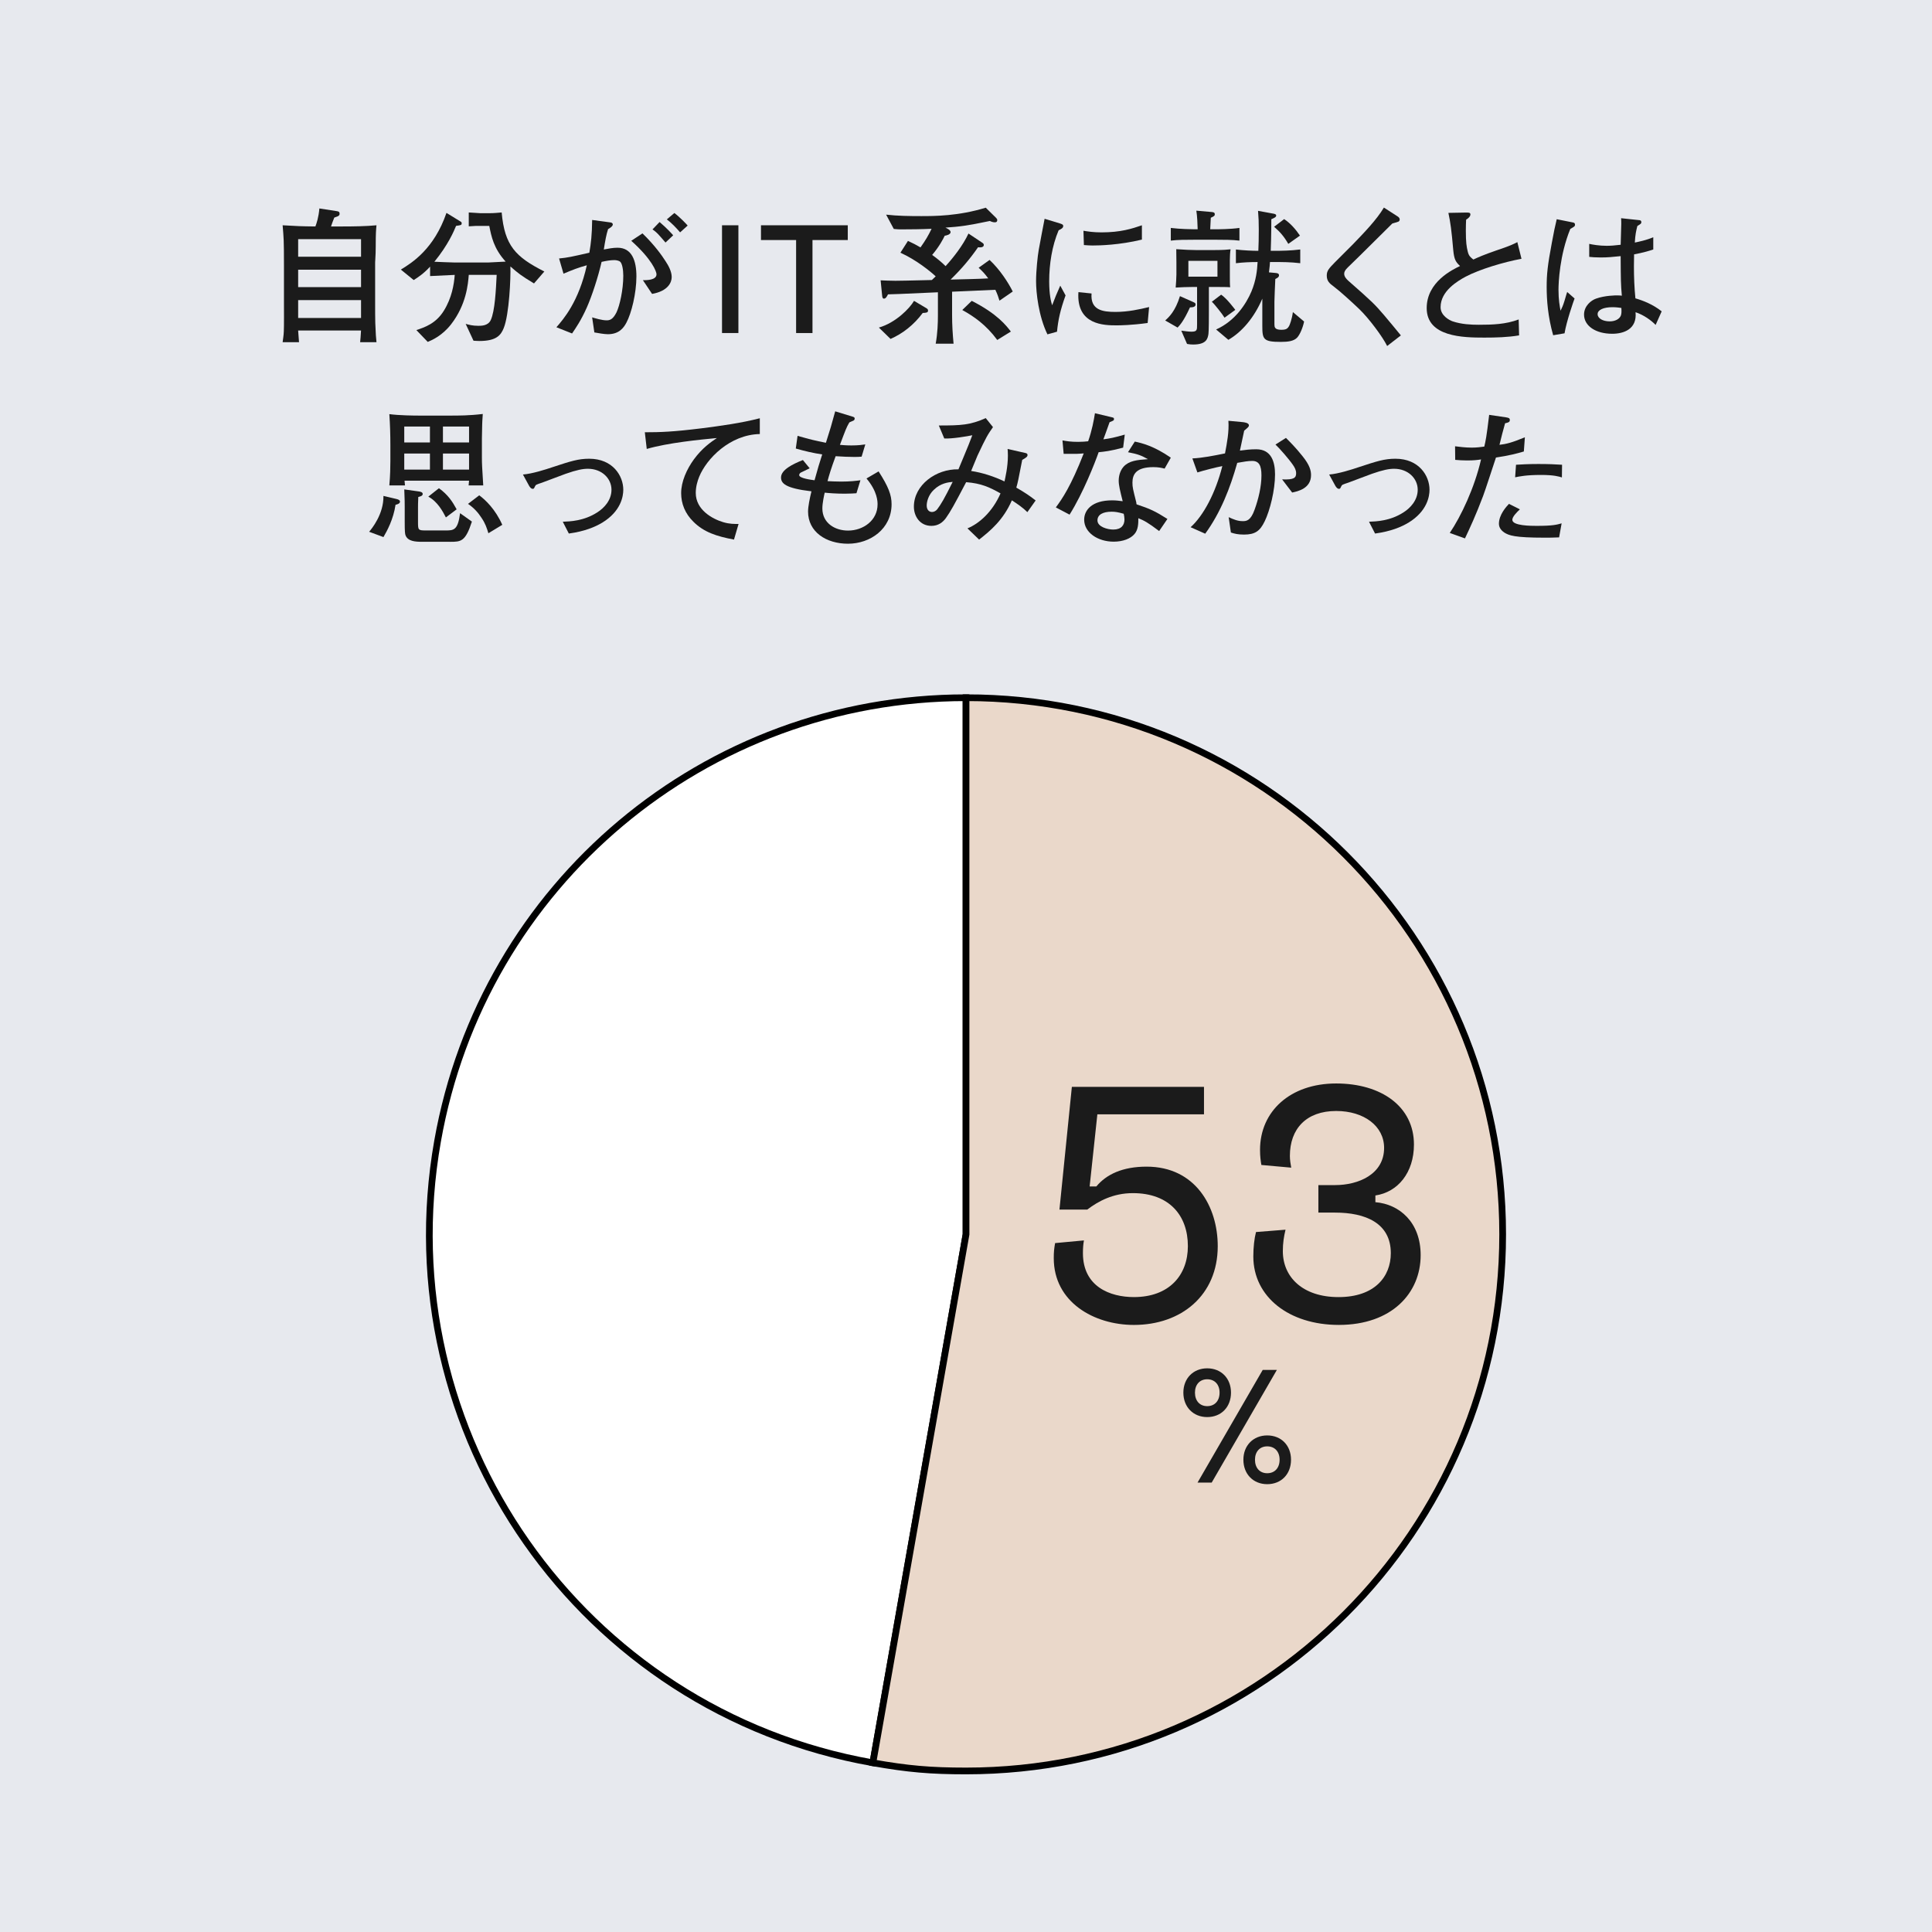
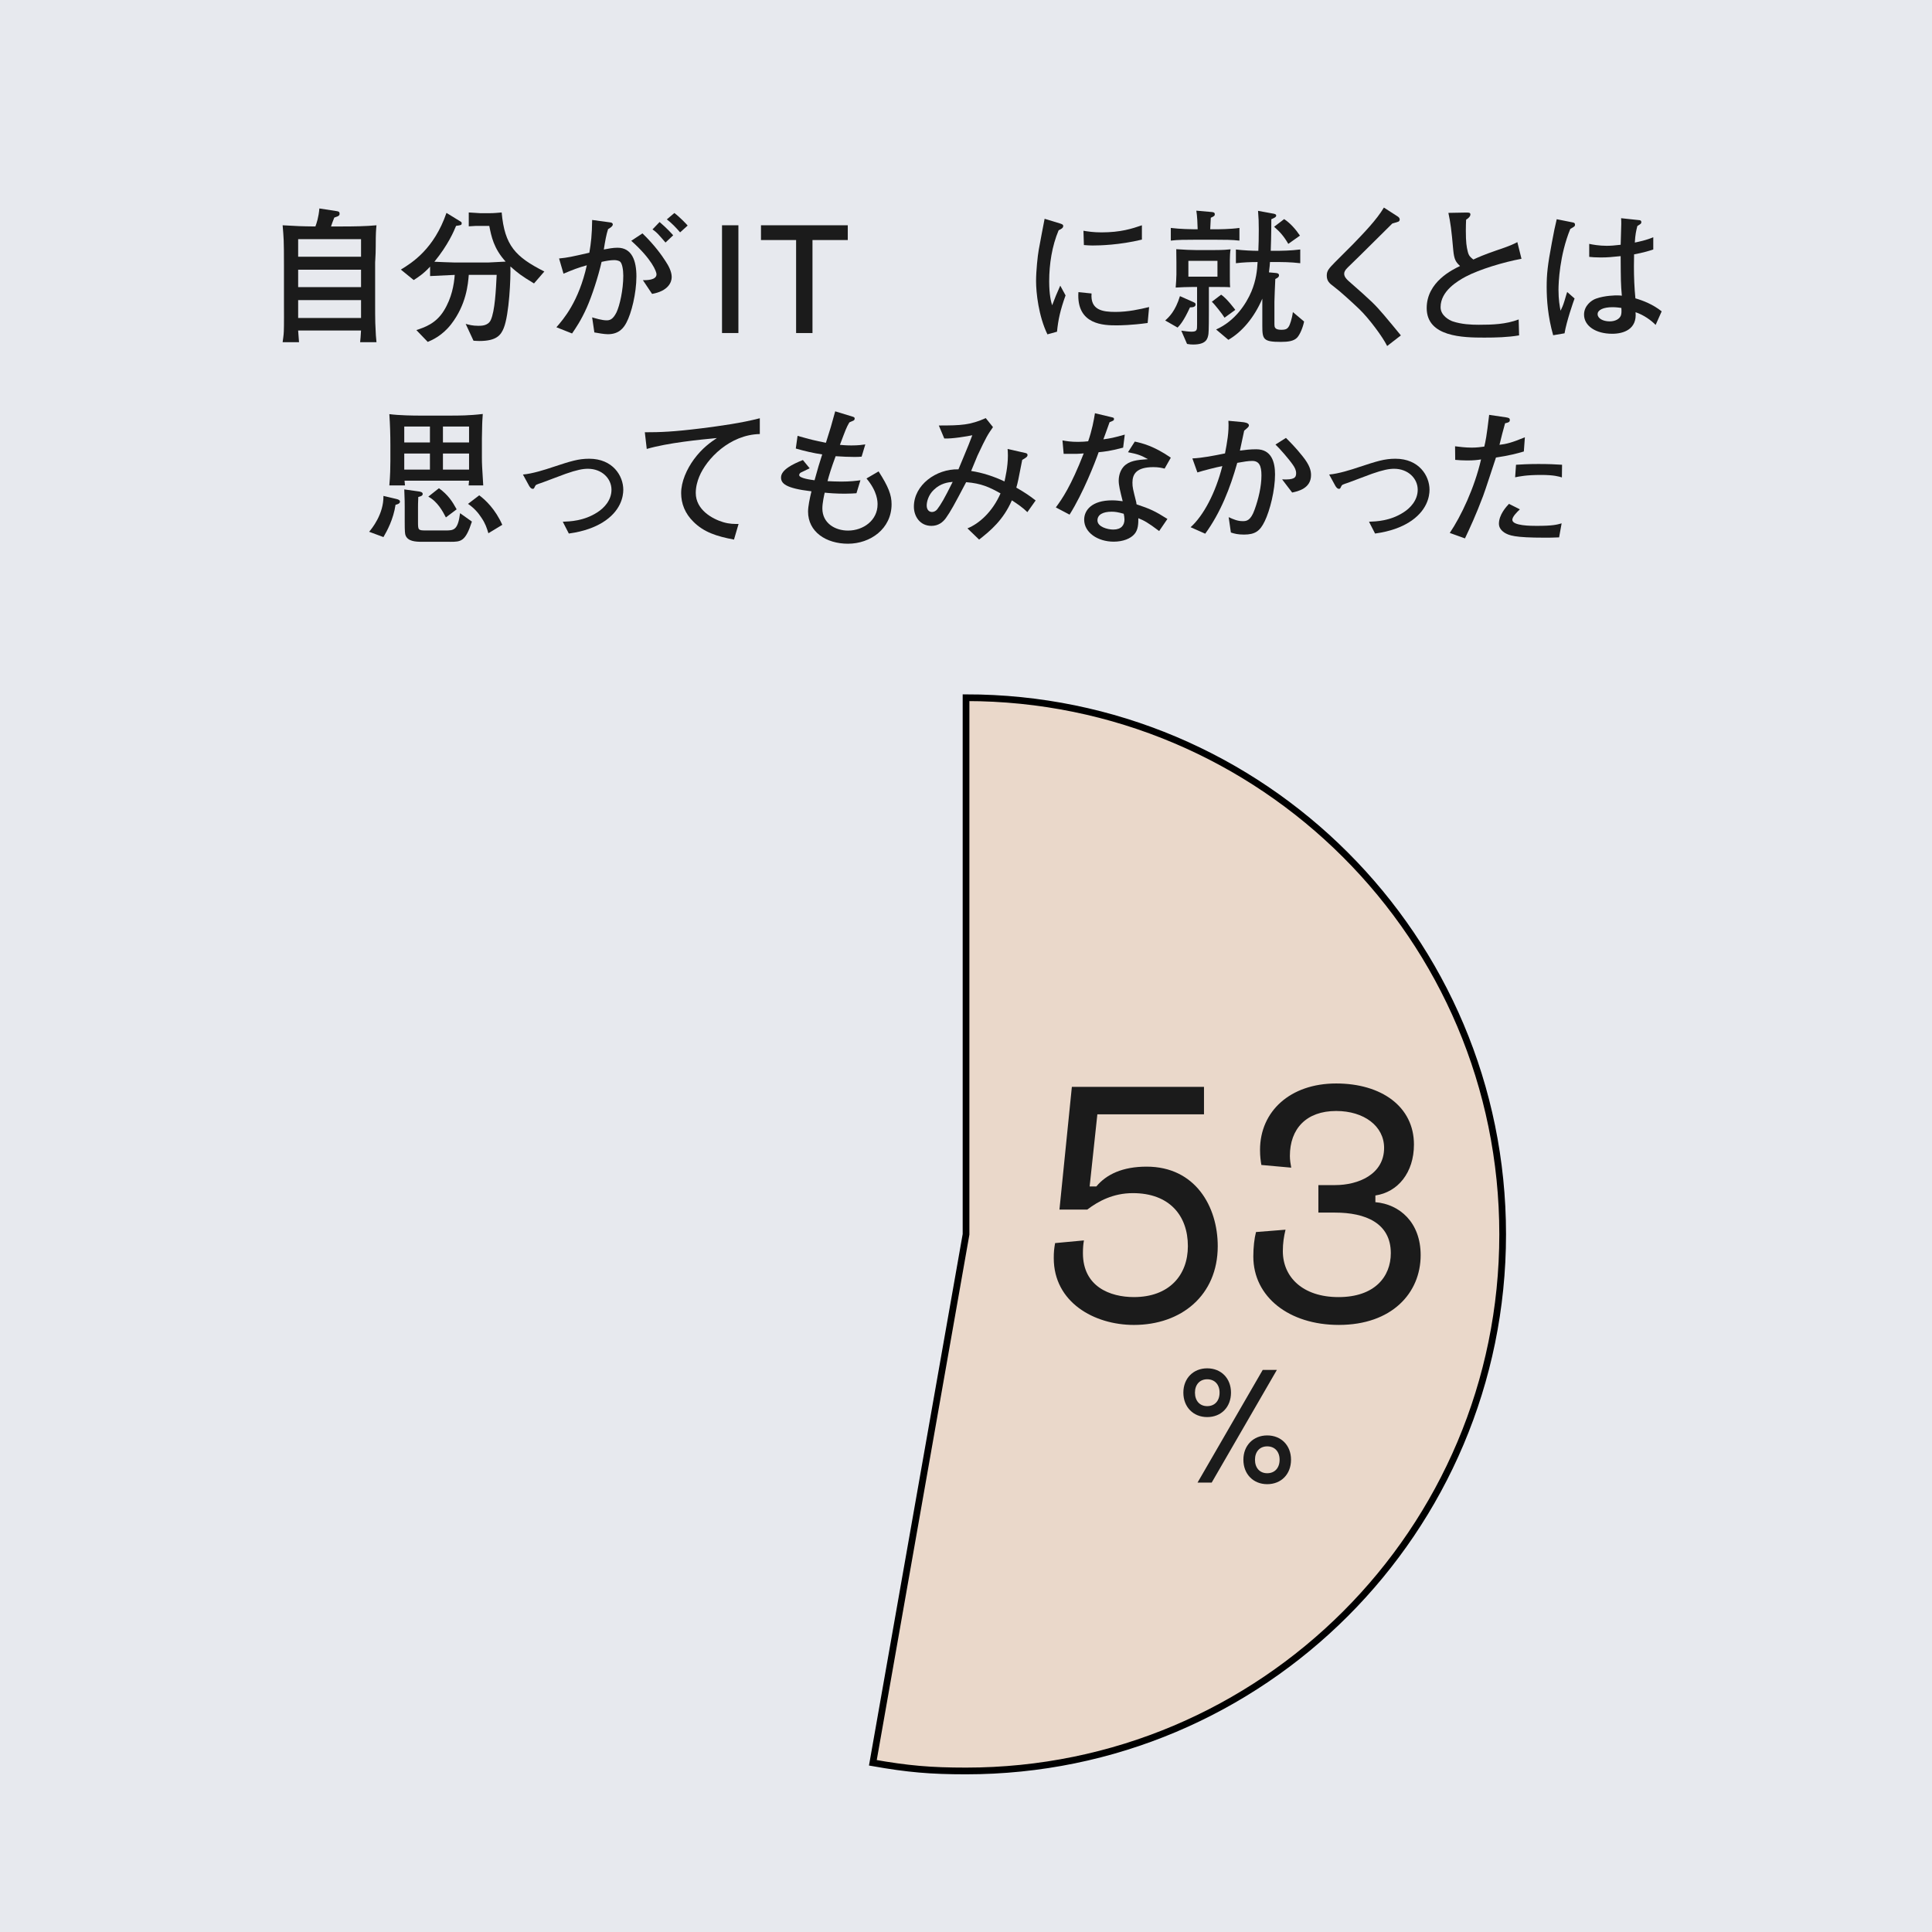
<svg xmlns="http://www.w3.org/2000/svg" id="_レイヤー_2" width="144" height="144" viewBox="0 0 144 144">
  <defs>
    <style>.cls-1{fill:#1b1b1b;}.cls-2{fill:#fff;}.cls-2,.cls-3{stroke:#000;stroke-miterlimit:10;stroke-width:.5px;}.cls-3{fill:#ead8ca;}.cls-4{fill:#e7e9ee;}</style>
  </defs>
  <g id="_レイヤー_1-2">
    <rect class="cls-4" width="144" height="144" />
    <path class="cls-1" d="M26.843,25.504c.022-.209.044-.473.066-.869h-4.687c.055.748.065.825.065.869h-1.221c.032-.264.076-.483.088-.803.021-.33.011-1.805.011-2.112v-2.806c0-1.991-.022-2.024-.099-2.992,1.166.065,1.298.077,2.442.088.088-.231.241-.682.297-1.342l1.276.197c.132.022.23.033.23.198,0,.077-.021.132-.132.188-.044.021-.22.088-.264.099-.144.374-.165.418-.242.66h.825c.803,0,1.782-.011,2.563-.088-.033.374-.056.55-.056,1.562,0,.253-.011.77-.033,1.012-.011.11-.011.22-.011.297v3.015c0,.462,0,1.034.011,1.397.033.88.056,1.111.089,1.43h-1.222ZM26.91,17.825h-4.687v1.309h4.687v-1.309ZM26.91,20.103h-4.687v1.298h4.687v-1.298ZM26.91,22.369h-4.687v1.331h4.687v-1.331Z" />
    <path class="cls-1" d="M39.802,21.126c-.979-.595-1.155-.737-1.761-1.266.033.847-.088,3.575-.494,4.588-.21.527-.539.968-1.815.968-.144,0-.253-.011-.44-.021l-.583-1.255c.242.066.506.144.946.144.23,0,.726,0,.924-.43.309-.671.385-2.233.44-3.366h-2.079c-.056.683-.177,2.211-1.32,3.686-.66.848-1.42,1.178-1.738,1.31l-.848-.881c.627-.209,1.452-.483,2.047-1.44.594-.957.759-1.959.813-2.674-.253.011-1.518.077-1.837.088v-.704c-.495.539-.913.804-1.221,1.001l-.958-.78c.848-.518,2.476-1.541,3.399-4.225l1.057.648c.077.044.077.088.077.11,0,.154-.033.154-.418.209-.165.407-.595,1.419-1.617,2.673.274.012,1.265.056,1.485.056h2.541c.066,0,1.078-.056,1.287-.066-.902-.99-1.067-1.892-1.221-2.662h-.979c-.055,0-.462.033-.55.033v-1.034c.099,0,.792.055.869.055h.66c.362,0,.648-.033.924-.055.22,2.476,1.034,3.312,3.18,4.4l-.771.892Z" />
-     <path class="cls-1" d="M46.687,24.052c-.187.353-.527.858-1.375.858-.264,0-.704-.077-1.012-.132l-.165-1.122c.23.065.726.22,1.078.22.22,0,.462-.044.737-.594.241-.507.506-1.684.506-2.729,0-.474-.088-.902-.221-1.034-.109-.11-.352-.132-.45-.132-.286,0-.595.055-.946.132-.253,1.111-.716,2.53-1.101,3.399-.429.968-.836,1.551-1.1,1.937l-1.167-.463c.528-.604,1.662-1.903,2.267-4.62-.638.176-1.034.33-1.738.627l-.33-1.133c.671-.066.946-.133,2.256-.43.121-.704.197-1.342.209-2.442l1.386.188c.088.011.154.077.154.143,0,.144-.22.275-.353.353-.132.396-.22.902-.318,1.518.352-.065.671-.132,1.022-.132,1.078,0,1.408.979,1.408,2.135,0,1.265-.374,2.761-.748,3.454ZM48.602,21.906l-.683-1.022c.242,0,1.013.011,1.013-.44,0-.198-.33-1.111-1.882-2.497l.836-.551c.925.892,1.464,1.673,1.717,2.068.22.33.462.771.462,1.188,0,.396-.275,1.045-1.463,1.254ZM49.603,18.078c-.121-.144-.484-.562-.562-.638-.187-.188-.297-.265-.407-.342l.528-.55c.495.418.924.88,1.013.99l-.572.539ZM50.692,17.319c-.308-.353-.605-.672-.99-.969l.562-.473c.385.286.913.836.99.935l-.562.507Z" />
+     <path class="cls-1" d="M46.687,24.052c-.187.353-.527.858-1.375.858-.264,0-.704-.077-1.012-.132l-.165-1.122c.23.065.726.22,1.078.22.22,0,.462-.044.737-.594.241-.507.506-1.684.506-2.729,0-.474-.088-.902-.221-1.034-.109-.11-.352-.132-.45-.132-.286,0-.595.055-.946.132-.253,1.111-.716,2.53-1.101,3.399-.429.968-.836,1.551-1.1,1.937l-1.167-.463c.528-.604,1.662-1.903,2.267-4.62-.638.176-1.034.33-1.738.627l-.33-1.133c.671-.066.946-.133,2.256-.43.121-.704.197-1.342.209-2.442l1.386.188c.088.011.154.077.154.143,0,.144-.22.275-.353.353-.132.396-.22.902-.318,1.518.352-.065.671-.132,1.022-.132,1.078,0,1.408.979,1.408,2.135,0,1.265-.374,2.761-.748,3.454ZM48.602,21.906l-.683-1.022c.242,0,1.013.011,1.013-.44,0-.198-.33-1.111-1.882-2.497l.836-.551c.925.892,1.464,1.673,1.717,2.068.22.33.462.771.462,1.188,0,.396-.275,1.045-1.463,1.254M49.603,18.078c-.121-.144-.484-.562-.562-.638-.187-.188-.297-.265-.407-.342l.528-.55c.495.418.924.88,1.013.99l-.572.539ZM50.692,17.319c-.308-.353-.605-.672-.99-.969l.562-.473c.385.286.913.836.99.935l-.562.507Z" />
    <path class="cls-1" d="M53.815,24.822v-8.031h1.221v8.031h-1.221Z" />
    <path class="cls-1" d="M60.558,17.891v6.932h-1.221v-6.932h-2.618v-1.1h6.469v1.1h-2.63Z" />
-     <path class="cls-1" d="M68.774,23.326c-.66.891-1.496,1.54-2.398,1.936l-.869-.847c1.243-.353,2.3-1.431,2.619-1.991l.891.528c.088.055.154.088.154.197,0,.154-.132.165-.396.177ZM74.495,22.413c-.065-.221-.153-.495-.308-.814-1.354.055-1.54.066-3.224.143v1.761c0,.704.044,1.408.11,2.112h-1.331c.143-.804.165-1.552.165-2.102v-1.728c-2.96.133-3.477.154-3.719.154-.11.209-.177.319-.309.319-.099,0-.121-.121-.132-.253l-.11-1.111c.309.011.628.033,1.101.033.495,0,.715-.012,2.718-.056.187-.176.22-.209.286-.274-.363-.341-1.431-1.222-2.63-1.761l.562-.88c.429.198.571.275.935.484.374-.528.595-.902.825-1.387-.671.033-1.639.044-2.321.044-.143,0-.253-.011-.495-.033l-.572-1.066c.869.099,1.75.109,2.619.109.979,0,2.761,0,4.808-.627l.748.737c.099.099.109.143.109.188,0,.12-.065.165-.187.165s-.253-.045-.363-.1c-1.728.363-2.223.418-3.312.495l.165.088c.132.066.22.165.22.242,0,.198-.352.264-.439.275-.11.23-.386.781-.936,1.43.396.286.727.562,1.001.836.572-.627,1.299-1.551,1.706-2.431l1.022.682c.056.033.121.088.121.165,0,.198-.264.198-.429.176-.562.814-1.199,1.585-2.047,2.41.495-.012,2.454-.056,2.806-.089-.275-.374-.44-.539-.715-.792l.814-.583c.759.704,1.396,1.684,1.727,2.354l-.99.683ZM74.33,25.339c-.836-1.133-1.749-1.76-2.607-2.233l.704-.682c1.915.968,2.586,1.859,2.916,2.288l-1.013.627Z" />
    <path class="cls-1" d="M78.785,24.723l-.716.198c-.66-1.364-.847-3.103-.847-3.972,0-.759.121-1.903.198-2.321.088-.473.362-1.958.439-2.321l1.122.341c.177.056.265.089.265.198,0,.154-.165.231-.342.319-.495,1.166-.704,2.53-.704,3.807,0,1.012.144,1.54.221,1.782.209-.55.33-.858.604-1.464l.396.727c-.396,1.101-.55,1.815-.638,2.706ZM85.54,24.074c-1.199.165-2.036.176-2.311.176-.913,0-3.015-.011-2.85-2.476l.979.1c-.1,1.243.825,1.375,1.782,1.375.946,0,1.815-.198,2.508-.363l-.109,1.188ZM81.436,18.298c-.21,0-.363-.011-.649-.033l-.033-1.066c.33.055.737.121,1.342.121,1.431,0,2.277-.275,3.015-.528v1.067c-1.683.406-3.146.439-3.674.439Z" />
    <path class="cls-1" d="M88.695,22.908c-.473,1.034-.748,1.319-.924,1.507l-.924-.528c.297-.264.759-.704,1.1-1.815l.99.44c.132.055.177.099.177.176,0,.209-.254.221-.419.221ZM90.675,17.869h-1.705c-.561,0-1.199,0-1.705.065v-.945c.682.088,1.628.099,1.705.099h.297c-.011-.418-.033-.979-.099-1.386l1.133.099c.132.011.242.033.242.165,0,.099-.021.143-.297.264-.011.242-.033.616-.044.858h.473c.1,0,.99,0,1.705-.099v.945c-.527-.065-1.188-.065-1.705-.065ZM91.666,19.442v1.111c0,.318,0,.648.022.857-.253-.021-.649-.021-1.211-.021h-.374v1.837c0,.33,0,1.431-.032,1.661-.056.363-.154.792-1.145.792-.154,0-.264-.011-.451-.044l-.429-.989c.242.032.561.076.748.076.429,0,.429-.121.429-.539v-2.794h-.33c-.308,0-.968.021-1.265.044.021-.253.055-.704.055-.979v-.891c0-.265-.011-.715-.011-.99.594.044,1.155.065,1.441.065h1.44c.649,0,.936-.032,1.167-.055-.033.154-.056.562-.056.858ZM90.742,19.442h-2.167v1.177h2.167v-1.177ZM91.27,23.678c-.144-.242-.737-1.001-.946-1.188l.693-.527c.418.274,1.022,1.089,1.056,1.133l-.803.583ZM96.671,25.174c-.253.253-.66.309-1.21.309-1.31,0-1.375-.198-1.375-1.199v-2.024c-.616,1.441-1.541,2.497-2.53,3.069l-.914-.771c1.408-.627,2.233-1.892,2.63-2.827.352-.847.429-1.573.462-2.2-.539,0-1.078.022-1.617.088v-1.023c.518.066,1.254.1,1.672.1.022-.474.033-.913.033-1.573,0-.572-.011-.869-.055-1.408l1.078.198c.132.021.275.044.275.153,0,.11-.11.165-.363.275,0,1.012-.033,2.223-.044,2.354h.583c.088,0,.957-.011,1.617-.1v1.023c-.693-.088-1.552-.088-1.617-.088h-.639c-.011.165-.021.363-.076.771l.483.044c.154.011.265.044.265.176s-.121.198-.275.275c-.022.418-.066,1.518-.066,1.683v1.684c0,.209.012.418.507.418.362,0,.473-.077.594-.297.044-.088.198-.462.275-1.023l.836.704c-.088.44-.309.979-.528,1.21ZM96.022,18.177c-.33-.571-.627-.901-1.056-1.275l.748-.572c.473.318.858.759,1.177,1.231l-.869.616Z" />
    <path class="cls-1" d="M103.391,25.79c-.341-.693-1.364-2.068-2.09-2.762-.518-.494-1.42-1.319-1.849-1.639-.396-.286-.562-.462-.562-.858,0-.352.165-.528.616-.99.209-.209,1.134-1.133,1.32-1.32.836-.869,1.771-1.826,2.321-2.75l.99.638c.088.056.188.121.188.253,0,.066-.033.121-.088.154-.066.033-.396.121-.463.144-.748.736-1.275,1.265-2.387,2.365-.253.253-.716.693-.925.902-.22.209-.274.352-.274.473,0,.209.143.374.297.517,1.815,1.596,1.97,1.75,2.695,2.597.429.506.936,1.122,1.232,1.485l-1.023.792Z" />
    <path class="cls-1" d="M109.243,20.619c-.604.33-1.87,1.067-1.87,2.277,0,.627.649.969.902,1.057.66.22,1.364.253,1.947.253,1.012,0,2.024-.033,2.971-.396l.032,1.188c-.857.143-1.727.165-2.596.165-1.573,0-4.291-.044-4.291-2.2,0-1.958,1.937-2.871,2.486-3.136-.33-.308-.439-.495-.506-1.177-.132-1.519-.209-2.058-.363-2.783l1.21-.022c.33-.011.43,0,.43.143,0,.165-.198.309-.319.386-.011.23-.021.473-.021.803,0,.902.055,1.222.143,1.573.077.33.209.429.418.594.353-.165.771-.352,1.694-.671,1.056-.352,1.31-.483,1.584-.627l.309,1.243c-1.32.242-3.146.792-4.159,1.331Z" />
    <path class="cls-1" d="M117.041,17.065c-.803,1.959-.88,4.027-.88,4.533,0,.748.088,1.199.153,1.562.1-.198.188-.386.298-.748.132-.463.153-.507.197-.649l.551.484c-.088.23-.605,1.716-.748,2.596l-.848.144c-.396-1.387-.484-2.641-.484-3.598,0-.946.066-1.606.386-3.301.143-.781.242-1.254.363-1.749l1.21.242c.077.011.153.055.153.154,0,.132-.032.143-.352.329ZM123.401,24.217c-.33-.341-.892-.748-1.497-.946.121,1.266-.88,1.606-1.738,1.606-1.243,0-2.101-.594-2.101-1.43,0-.649.539-1.067.891-1.188.671-.242,1.485-.242,1.584-.242.165,0,.242.011.342.022-.077-.869-.077-1.134-.088-2.949-.649.066-.946.1-1.485.1-.396,0-.649-.022-.858-.044v-.969c.253.056.748.144,1.298.144.286,0,.595-.022,1.046-.077,0-.188.032-1.266.044-1.54,0-.188,0-.253-.012-.44l1.343.144c.044,0,.165.011.165.153,0,.1-.033.121-.297.286-.089.353-.154.616-.188,1.232.319-.066.858-.176,1.375-.396v.913c-.759.254-1.342.342-1.43.363,0,.1-.012.836-.012.902,0,.771.033,1.606.11,2.376.572.165,1.31.451,1.958.969l-.45,1.012ZM120.188,22.896c-.693,0-1.111.209-1.111.518,0,.318.396.539.902.539.396,0,.715-.165.825-.418.065-.165.055-.342.044-.583-.165-.022-.385-.056-.66-.056Z" />
    <path class="cls-1" d="M29.482,37.622c-.165,1.1-.638,1.958-.902,2.409l-1.066-.396c.187-.22,1.089-1.309,1.066-2.673l.969.23c.088.022.264.066.264.198,0,.165-.264.22-.33.231ZM34.928,36.181c.011-.165.021-.188.033-.353h-4.809c.012.165.012.188.033.353h-1.166c.066-.737.077-1.375.077-1.805v-1.177c0-.781-.022-1.552-.077-2.332.748.099,1.859.109,2.211.109h2.344c.594,0,1.419,0,2.409-.121-.033.528-.044.649-.044.771-.011.308-.021.825-.021,1.045v1.419c0,.495.011.649.099,2.091h-1.089ZM32.045,31.791h-1.914v1.188h1.914v-1.188ZM32.045,33.804h-1.914v1.199h1.914v-1.199ZM33.541,40.383h-2.068c-.55,0-1.066-.044-1.243-.473-.044-.11-.065-.275-.065-1.034v-1.122c0-.319,0-.418-.033-1.276l1.023.143c.176.022.352.056.352.198,0,.154-.23.198-.33.221-.021.517-.021.571-.021.78v1.057c0,.616,0,.66.561.66h1.475c.616,0,.935,0,1.1-1.287l.881.627c-.484,1.496-.814,1.507-1.629,1.507ZM33.234,38.567c-.231-.45-.616-1.177-1.31-1.551l.792-.627c.683.495,1.001.99,1.32,1.573l-.803.604ZM34.961,31.791h-1.947v1.188h1.947v-1.188ZM34.961,33.804h-1.947v1.199h1.947v-1.199ZM36.402,39.745c-.121-.396-.22-.715-.517-1.155-.242-.374-.55-.727-1.001-1.034l.836-.638c.451.33,1.21,1.045,1.716,2.2l-1.034.627Z" />
    <path class="cls-1" d="M44.873,38.964c-.517.308-1.276.638-2.476.803l-.451-.88c.539-.021,1.573-.055,2.563-.693.507-.318,1.067-.901,1.067-1.693,0-.837-.715-1.562-1.76-1.562-.374,0-.837.088-1.65.374-.253.088-1.485.561-1.761.66-.429.143-.473.154-.528.274-.076.165-.088.188-.176.188-.143,0-.264-.22-.274-.242l-.451-.825c.692-.055,1.661-.363,2.244-.561,1.31-.43,1.881-.616,2.695-.616,1.76,0,2.541,1.276,2.541,2.311,0,.483-.165,1.605-1.584,2.464Z" />
    <path class="cls-1" d="M52.111,35.542c-.121.298-.253.727-.253,1.199,0,1.255,1.231,1.937,2.046,2.179.484.143.825.132,1.145.132l-.342,1.166c-1.287-.242-2.244-.55-3.025-1.331-.627-.616-.913-1.353-.913-2.134,0-.858.418-1.782.946-2.509.627-.858,1.276-1.298,1.717-1.595-1.266.12-3.642.352-5.227.813l-.143-1.243c1.166,0,2.112-.033,4.246-.297,1.452-.187,2.916-.385,4.324-.748v1.177c-2.233.044-3.972,1.838-4.521,3.19Z" />
    <path class="cls-1" d="M63.209,40.526c-1.65,0-2.981-.892-2.981-2.398,0-.374.121-.969.253-1.508-1.97-.23-2.267-.604-2.267-1.034,0-.571.881-1.001,1.629-1.298l.506.616c-.066.033-.671.319-.683.33-.055.044-.099.11-.099.176,0,.242.902.353,1.145.386.285-1.023.318-1.134.571-1.926-.671-.099-1.319-.253-1.969-.44l.132-.945c.99.285,1.254.341,2.112.517.353-1.1.385-1.221.693-2.344l1.331.407c.099.033.121.077.121.133,0,.088-.056.143-.121.164-.044.022-.242.1-.275.121-.22.374-.264.507-.704,1.673.132.011.44.044.858.044.517,0,.814-.044,1.034-.077l-.275.913c-.153.011-.297.022-.506.022-.407,0-.968-.022-1.43-.056-.33.892-.484,1.397-.605,1.859.198.011.627.033,1.012.033.683,0,1.122-.055,1.441-.099l-.297.968c-.209.011-.44.033-.88.033-.627,0-1.199-.044-1.485-.077-.044.187-.176.77-.176,1.177,0,1.09.935,1.65,1.914,1.65,1.145,0,2.2-.77,2.2-1.947,0-.209,0-.957-.825-1.937l.902-.527c.737,1.144.968,1.76.968,2.442,0,1.848-1.595,2.948-3.245,2.948Z" />
    <path class="cls-1" d="M76.574,38.172c-.341-.341-.748-.616-1.155-.88-.638,1.463-1.584,2.255-2.442,2.926l-.869-.836c.869-.352,1.859-1.221,2.465-2.607-.825-.462-1.431-.748-2.563-.836-.913,1.738-1.145,2.156-1.508,2.674-.23.318-.572.583-1.078.583-.869,0-1.309-.727-1.309-1.431,0-1.617,1.661-2.827,3.322-2.783.154-.374.517-1.232.748-1.805.044-.121.242-.638.286-.736-.353.076-1.519.274-2.091.241l-.406-.968c1.672,0,2.332-.033,3.498-.55l.539.671c-.385.55-.495.715-1.155,2.123-.033.077-.396.957-.473,1.145.857.132,1.694.407,2.486.781.055-.275.253-1.067.253-1.926,0-.22-.011-.374-.022-.495l1.31.297c.11.022.176.056.176.154,0,.121-.099.198-.396.363-.298,1.529-.33,1.694-.44,2.068.649.374.99.604,1.441.957l-.616.869ZM69.598,36.511c-.396.374-.527.88-.527,1.166,0,.341.198.484.396.484.154,0,.297-.088.386-.198.274-.363.517-.759,1.154-2.047-.329.033-.891.089-1.408.595Z" />
    <path class="cls-1" d="M83.712,33.364c-.99.264-1.397.297-1.826.341-.253.737-1.155,3.048-2.167,4.653l-1.023-.539c.473-.638,1.122-1.573,2.079-4.026-.396.033-.451.044-1.496.033l-.088-1.001c.308.055.605.109,1.166.109.309,0,.518-.021.748-.044.286-.813.43-1.595.506-2.09l1.155.275c.242.055.265.065.265.153,0,.11-.033.121-.33.242-.286.814-.341.946-.462,1.276.506-.066.825-.132,1.595-.353l-.121.969ZM86.804,34.927c-.22-.056-.462-.11-.836-.11-1.276,0-1.562.528-1.562,1.155,0,.352.033.462.286,1.474,0,.012.011.121.021.144,1.023.341,1.376.506,2.3,1.089l-.616.902c-.858-.649-1.122-.781-1.551-.957,0,.418-.012.858-.286,1.177-.286.341-.848.572-1.552.572-1.188,0-2.2-.682-2.2-1.64,0-.715.583-1.44,2.079-1.44.309,0,.528.032.792.065-.197-.792-.297-1.177-.297-1.54,0-.11.011-.638.363-1.034.407-.44.99-.506,1.815-.561-.495-.275-.737-.374-1.485-.518l.506-.792c.528.11,1.431.33,2.685,1.199l-.462.814ZM83.756,38.293c-.429-.121-.638-.154-.902-.154-.648,0-1.056.22-1.056.649,0,.483.759.682,1.177.682.605,0,.837-.33.837-.759,0-.121-.033-.33-.056-.418Z" />
    <path class="cls-1" d="M94.251,38.876c-.341.704-.704.968-1.529.968-.462,0-.704-.065-.979-.153l-.165-1.145c.363.165.66.297,1.046.297.274,0,.594-.021.891-.869.286-.792.506-1.716.506-2.541,0-.727-.176-1.078-.692-1.078-.297,0-.616.055-1.111.143-.528,1.882-1.243,3.708-2.388,5.281l-1.089-.484c.957-.858,1.859-2.553,2.365-4.555-.429.077-1.452.341-1.859.473l-.374-1.045c.737-.033,1.628-.209,2.432-.374.154-.803.308-1.617.253-2.432l1.067.1c.088.011.462.044.462.242,0,.099-.077.165-.353.396-.099.44-.132.595-.318,1.485.396-.055.77-.099,1.221-.099,1.134,0,1.397.957,1.397,1.87,0,1.177-.374,2.685-.781,3.521ZM96.309,36.709l-.748-.979c.913.044,1.045-.132,1.045-.462,0-.231-.11-.43-.231-.605-.297-.439-1.001-1.243-1.309-1.529l.781-.495c.274.275.704.693,1.221,1.343.562.692.649,1.1.649,1.43,0,1.001-.99,1.21-1.408,1.299Z" />
    <path class="cls-1" d="M104.965,38.964c-.517.308-1.276.638-2.476.803l-.451-.88c.539-.021,1.573-.055,2.563-.693.507-.318,1.067-.901,1.067-1.693,0-.837-.715-1.562-1.76-1.562-.374,0-.837.088-1.65.374-.253.088-1.485.561-1.761.66-.429.143-.473.154-.528.274-.076.165-.088.188-.176.188-.143,0-.264-.22-.274-.242l-.451-.825c.692-.055,1.661-.363,2.244-.561,1.309-.43,1.881-.616,2.695-.616,1.76,0,2.541,1.276,2.541,2.311,0,.483-.165,1.605-1.584,2.464Z" />
    <path class="cls-1" d="M113.58,33.65c-.562.165-1.012.286-2.079.451-.154.451-.804,2.464-.957,2.86-.539,1.43-.969,2.354-1.354,3.168l-1.133-.407c.836-1.231,1.848-3.366,2.332-5.479-.264.044-.562.077-1.045.077-.353,0-.605-.022-.881-.044l-.011-1.013c.286.033.727.1,1.243.1.407,0,.671-.044.936-.077.099-.418.165-.704.363-2.365l1.265.187c.188.033.275.056.275.198,0,.144-.088.188-.353.242-.198.693-.242.902-.418,1.606.506-.056.936-.165,1.893-.562l-.077,1.057ZM116.209,40.053c-.429.022-.803.022-1.089.022-2.244,0-2.651-.165-3.003-.385-.144-.1-.396-.309-.396-.649,0-.671.539-1.266.748-1.485l.814.407c-.242.23-.562.55-.562.781,0,.451,1.408.451,1.815.451,1.21,0,1.507-.089,1.859-.188l-.188,1.045ZM116.417,35.586c-.209-.065-.583-.187-1.551-.187-1.111,0-1.606.11-1.937.176l.066-.935c.363-.022.891-.056,1.661-.056.759,0,1.254.022,1.771.056l-.012.945Z" />
-     <path class="cls-2" d="M72.003,92l-6.945,39.389c-21.754-3.836-36.279-24.58-32.444-46.334,3.376-19.143,19.95-33.051,39.389-33.051v39.997Z" />
    <path class="cls-3" d="M72.003,92v-39.997c22.09,0,39.997,17.907,39.997,39.997s-17.907,39.997-39.997,39.997c-2.651,0-4.335-.147-6.945-.608l6.945-39.389Z" />
    <path class="cls-1" d="M78.541,93.778c0-.45.025-.7.1-1.125l2.149-.2c-.05.275-.075.575-.075.95,0,2.499,2.024,3.274,3.799,3.274,2.625,0,4.024-1.625,4.024-3.799,0-2.274-1.375-3.949-4.099-3.949-1.475,0-2.574.6-3.399,1.225h-2.074l.925-9.147h9.848v2.049h-7.948l-.575,5.374h.5c.75-.9,1.95-1.475,3.749-1.475,3.625,0,5.299,2.974,5.299,5.924,0,3.674-2.724,5.874-6.249,5.874-2.974,0-5.973-1.7-5.973-4.974Z" />
    <path class="cls-1" d="M93.415,93.653c0-.675.075-1.35.2-1.824l2.2-.175c-.125.525-.2,1-.2,1.6,0,1.925,1.475,3.424,4.149,3.424,2.699,0,3.899-1.524,3.899-3.274,0-2.25-1.9-3.024-4.149-3.024h-1.25v-2.05h1.25c1.725,0,3.649-.8,3.649-2.774,0-1.625-1.5-2.75-3.574-2.75-2.225,0-3.449,1.325-3.449,3.349,0,.3.05.6.1.875l-2.225-.2c-.05-.3-.1-.625-.1-1.125,0-2.875,2.25-4.949,5.674-4.949,3.374,0,5.798,1.725,5.798,4.549,0,2.1-1.2,3.549-2.874,3.799v.5c1.799.15,3.374,1.5,3.374,3.949,0,2.824-2.149,5.199-6.099,5.199-3.724,0-6.373-2.1-6.373-5.099Z" />
    <path class="cls-1" d="M88.201,103.798c0-1.067.744-1.811,1.775-1.811,1.043,0,1.775.744,1.775,1.811,0,1.08-.732,1.823-1.775,1.823-1.031,0-1.775-.744-1.775-1.823ZM90.9,103.798c0-.6-.36-.995-.924-.995-.551,0-.911.396-.911.995,0,.612.36,1.008.911,1.008.564,0,.924-.396.924-1.008ZM94.114,102.107h1.056l-4.857,8.396h-1.055l4.857-8.396ZM92.675,108.799c0-1.067.744-1.811,1.775-1.811,1.043,0,1.775.744,1.775,1.811,0,1.08-.732,1.823-1.775,1.823-1.031,0-1.775-.743-1.775-1.823ZM95.374,108.799c0-.6-.36-.996-.924-.996-.552,0-.911.396-.911.996,0,.612.359,1.007.911,1.007.564,0,.924-.396.924-1.007Z" />
  </g>
</svg>